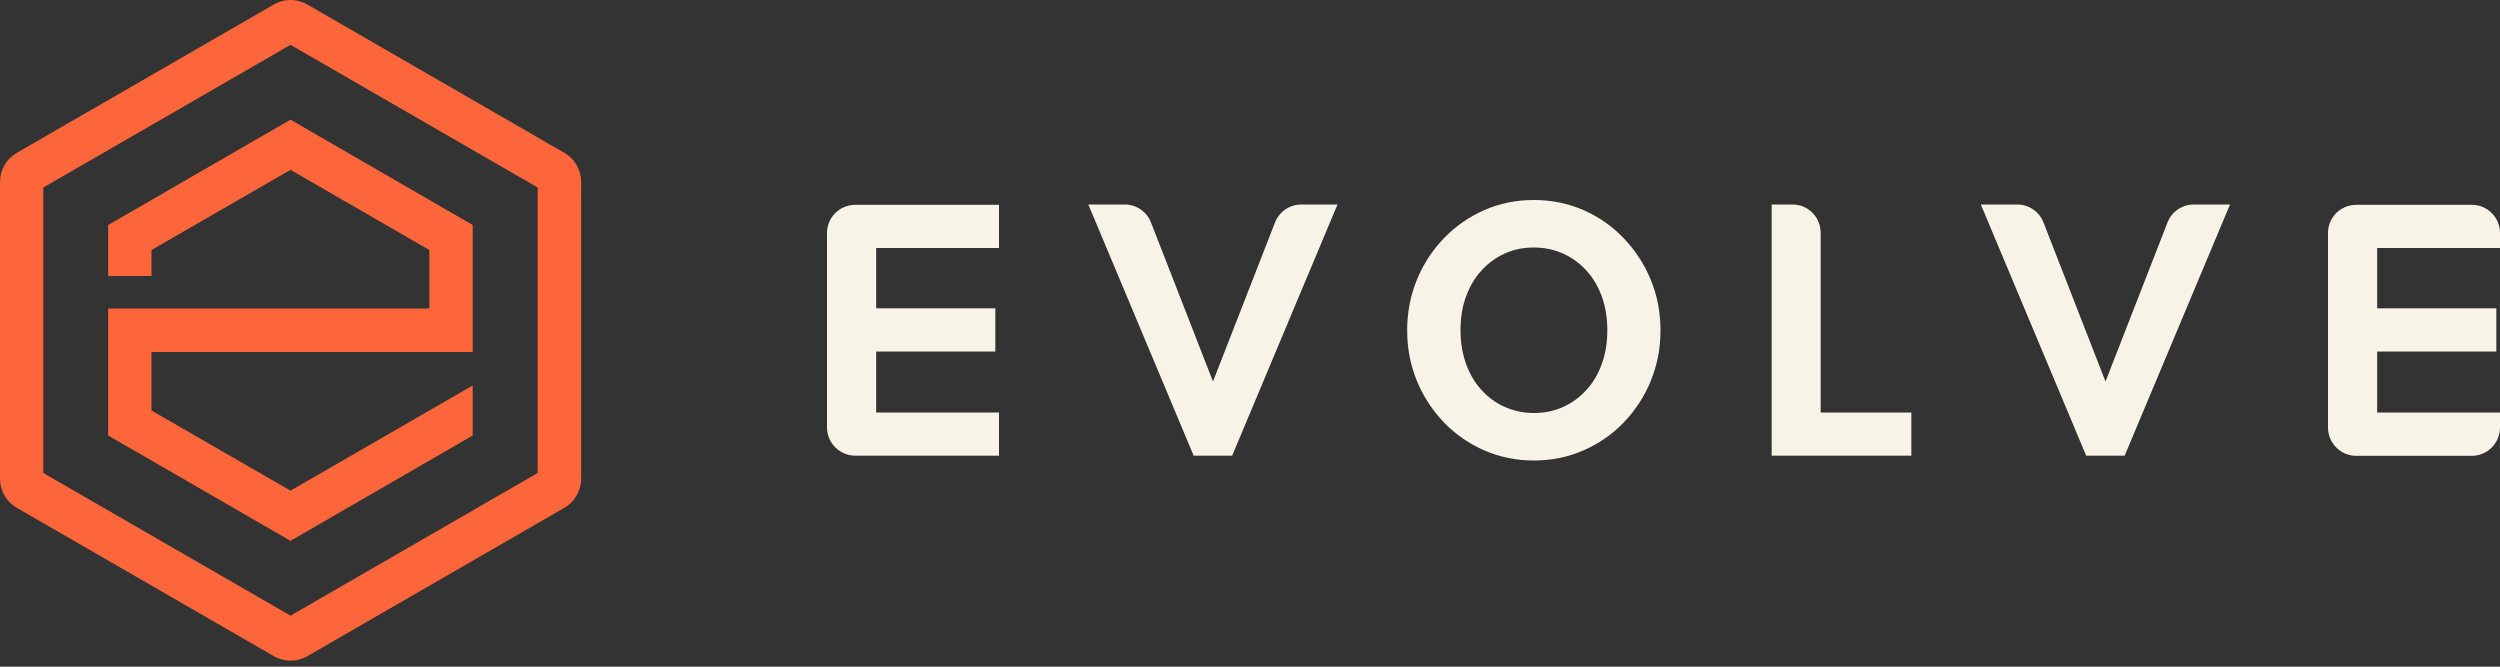
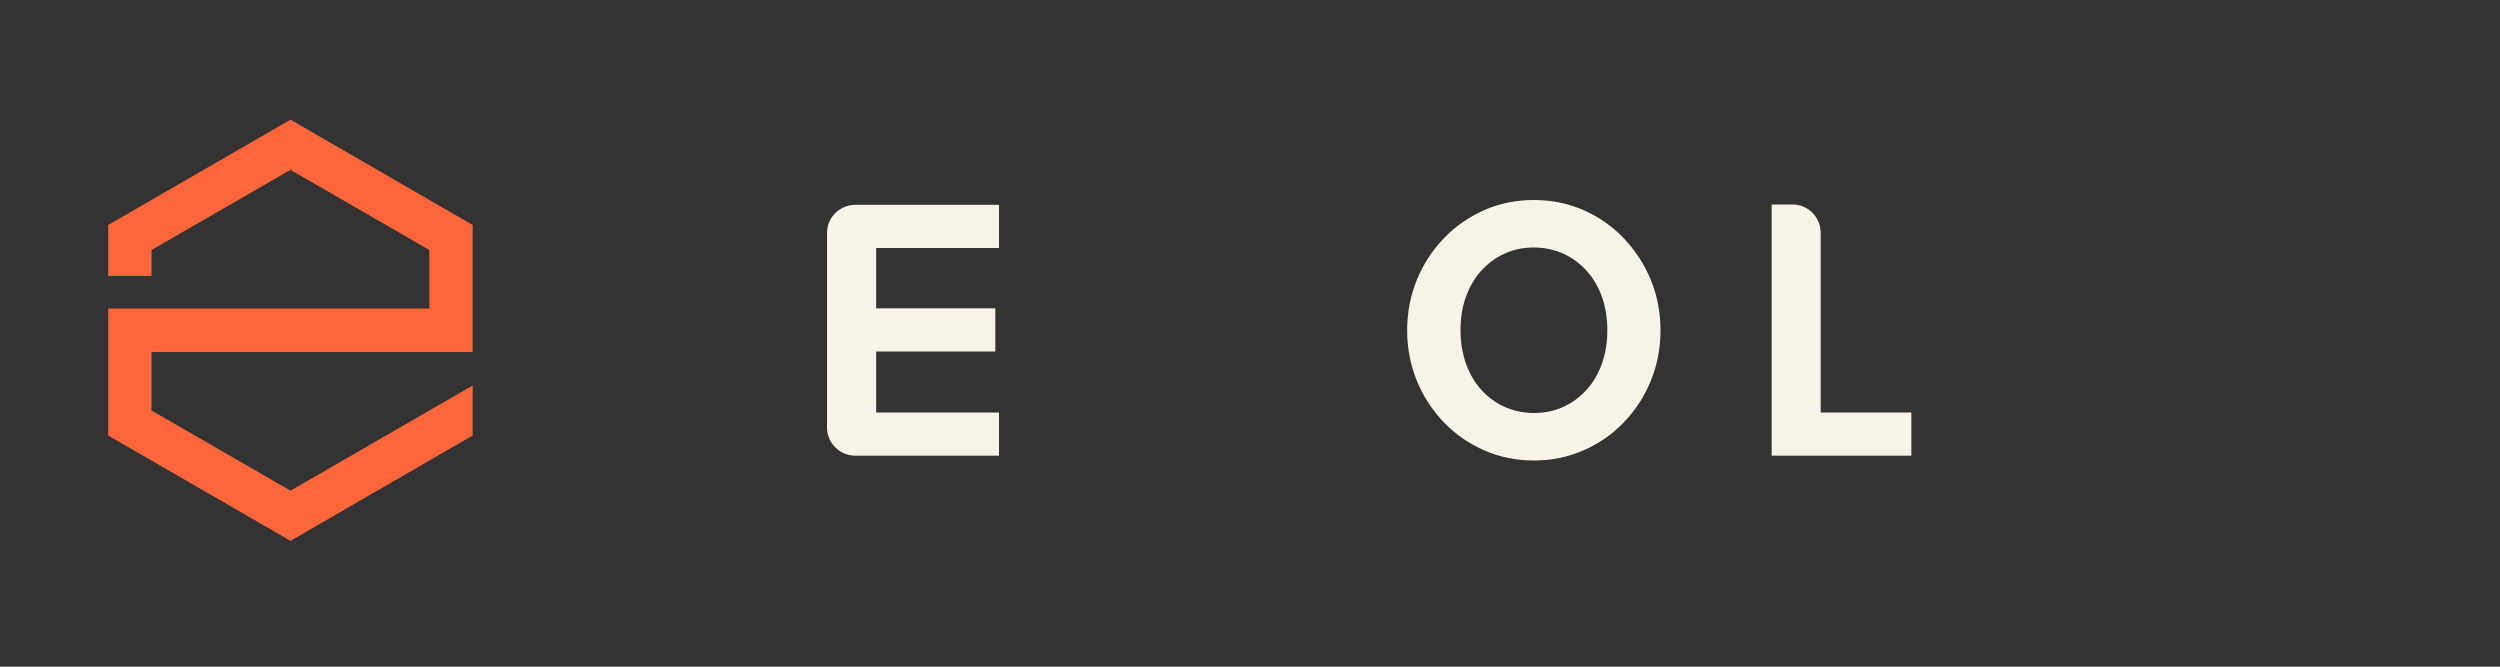
<svg xmlns="http://www.w3.org/2000/svg" id="Layer_1" data-name="Layer 1" viewBox="0 0 150 40">
  <rect x="0" y="0" width="150" height="40" fill="#333333" stroke="none" />
  <defs>
    <style>.cls-1 {
fill: #f7f4e7;
}
.cls-2 {
fill: #fd663a;
}</style>
  </defs>
  <path class="cls-1" d="M49.62 25.65V13.98c0-.94.76-1.69 1.7-1.69h8.62v2.59h-7.37v3.62h7.15v2.59h-7.15v3.66h7.37v2.59h-8.62c-.94.0-1.7-.76-1.7-1.7z" />
-   <path class="cls-1" d="M71.62 27.34 65.3 12.27h2.18c.7.0 1.33.43 1.58 1.08l3.72 9.54 3.72-9.54c.25-.65.88-1.08 1.58-1.08h2.17l-6.32 15.07h-2.32z" />
  <path class="cls-1" d="M92.03 27.63c-1.05.0-2.04-.2-2.96-.6-.92-.4-1.73-.96-2.42-1.67-.69-.72-1.24-1.55-1.63-2.49-.39-.95-.59-1.96-.59-3.05s.2-2.1.59-3.05.94-1.78 1.63-2.49c.69-.72 1.5-1.27 2.42-1.68.92-.4 1.9-.6 2.96-.6s2.04.2 2.96.6c.92.4 1.73.96 2.42 1.68s1.24 1.55 1.63 2.49c.39.95.59 1.96.59 3.05s-.2 2.1-.59 3.05-.94 1.78-1.63 2.49c-.69.72-1.5 1.27-2.42 1.67-.92.4-1.91.6-2.96.6zm0-2.85c.64.0 1.24-.12 1.77-.37.54-.24 1-.59 1.4-1.03s.71-.97.92-1.58c.22-.61.32-1.27.32-1.99s-.11-1.39-.32-1.99c-.22-.61-.52-1.13-.92-1.57-.4-.44-.87-.79-1.4-1.03-.54-.24-1.13-.37-1.77-.37s-1.23.12-1.76.37c-.54.24-1 .59-1.4 1.03-.4.44-.7.97-.92 1.57-.22.61-.32 1.27-.32 1.99s.11 1.38.32 1.99c.22.61.52 1.14.92 1.58.4.44.86.79 1.4 1.03.54.24 1.12.37 1.76.37z" />
  <path class="cls-1" d="M106.3 27.34V12.27h1.25c.94.0 1.69.76 1.69 1.7v10.78h5.44v2.59h-8.39z" />
-   <path class="cls-1" d="M125.17 27.34l-6.32-15.07h2.18c.7.0 1.33.43 1.58 1.08l3.72 9.54 3.72-9.54c.25-.65.88-1.08 1.58-1.08h2.17l-6.32 15.07h-2.32z" />
-   <path class="cls-1" d="M139.68 25.65V13.98c0-.94.76-1.69 1.7-1.69h6.93c.94.0 1.69.76 1.69 1.69v.9h-7.37v3.62h7.15v2.59h-7.15v3.66H150v.9c0 .94-.76 1.7-1.69 1.7h-6.93c-.94.0-1.7-.76-1.7-1.7z" />
-   <path class="cls-2" d="M16.43.27 1.01 9.17C.39 9.53.0 10.19.0 10.91v17.81c0 .72.38 1.39 1.01 1.75l15.42 8.9c.62.36 1.39.36 2.01.0l15.42-8.9c.62-.36 1.01-1.03 1.01-1.75V10.91c0-.72-.38-1.38-1.01-1.74L18.44.27c-.62-.36-1.39-.36-2.01.0zM32.26 28.38l-14.83 8.56L2.6 28.38V11.25L17.43 2.69l14.83 8.56v17.13z" />
  <path class="cls-2" d="M28.36 21.11V13.5L17.43 7.18 6.49 13.5v3.06h2.6V15l8.34-4.81L25.76 15v3.51H6.49v7.62l10.94 6.32 10.93-6.32v-3l-10.93 6.31-8.34-4.81v-3.51h19.27z" />
</svg>